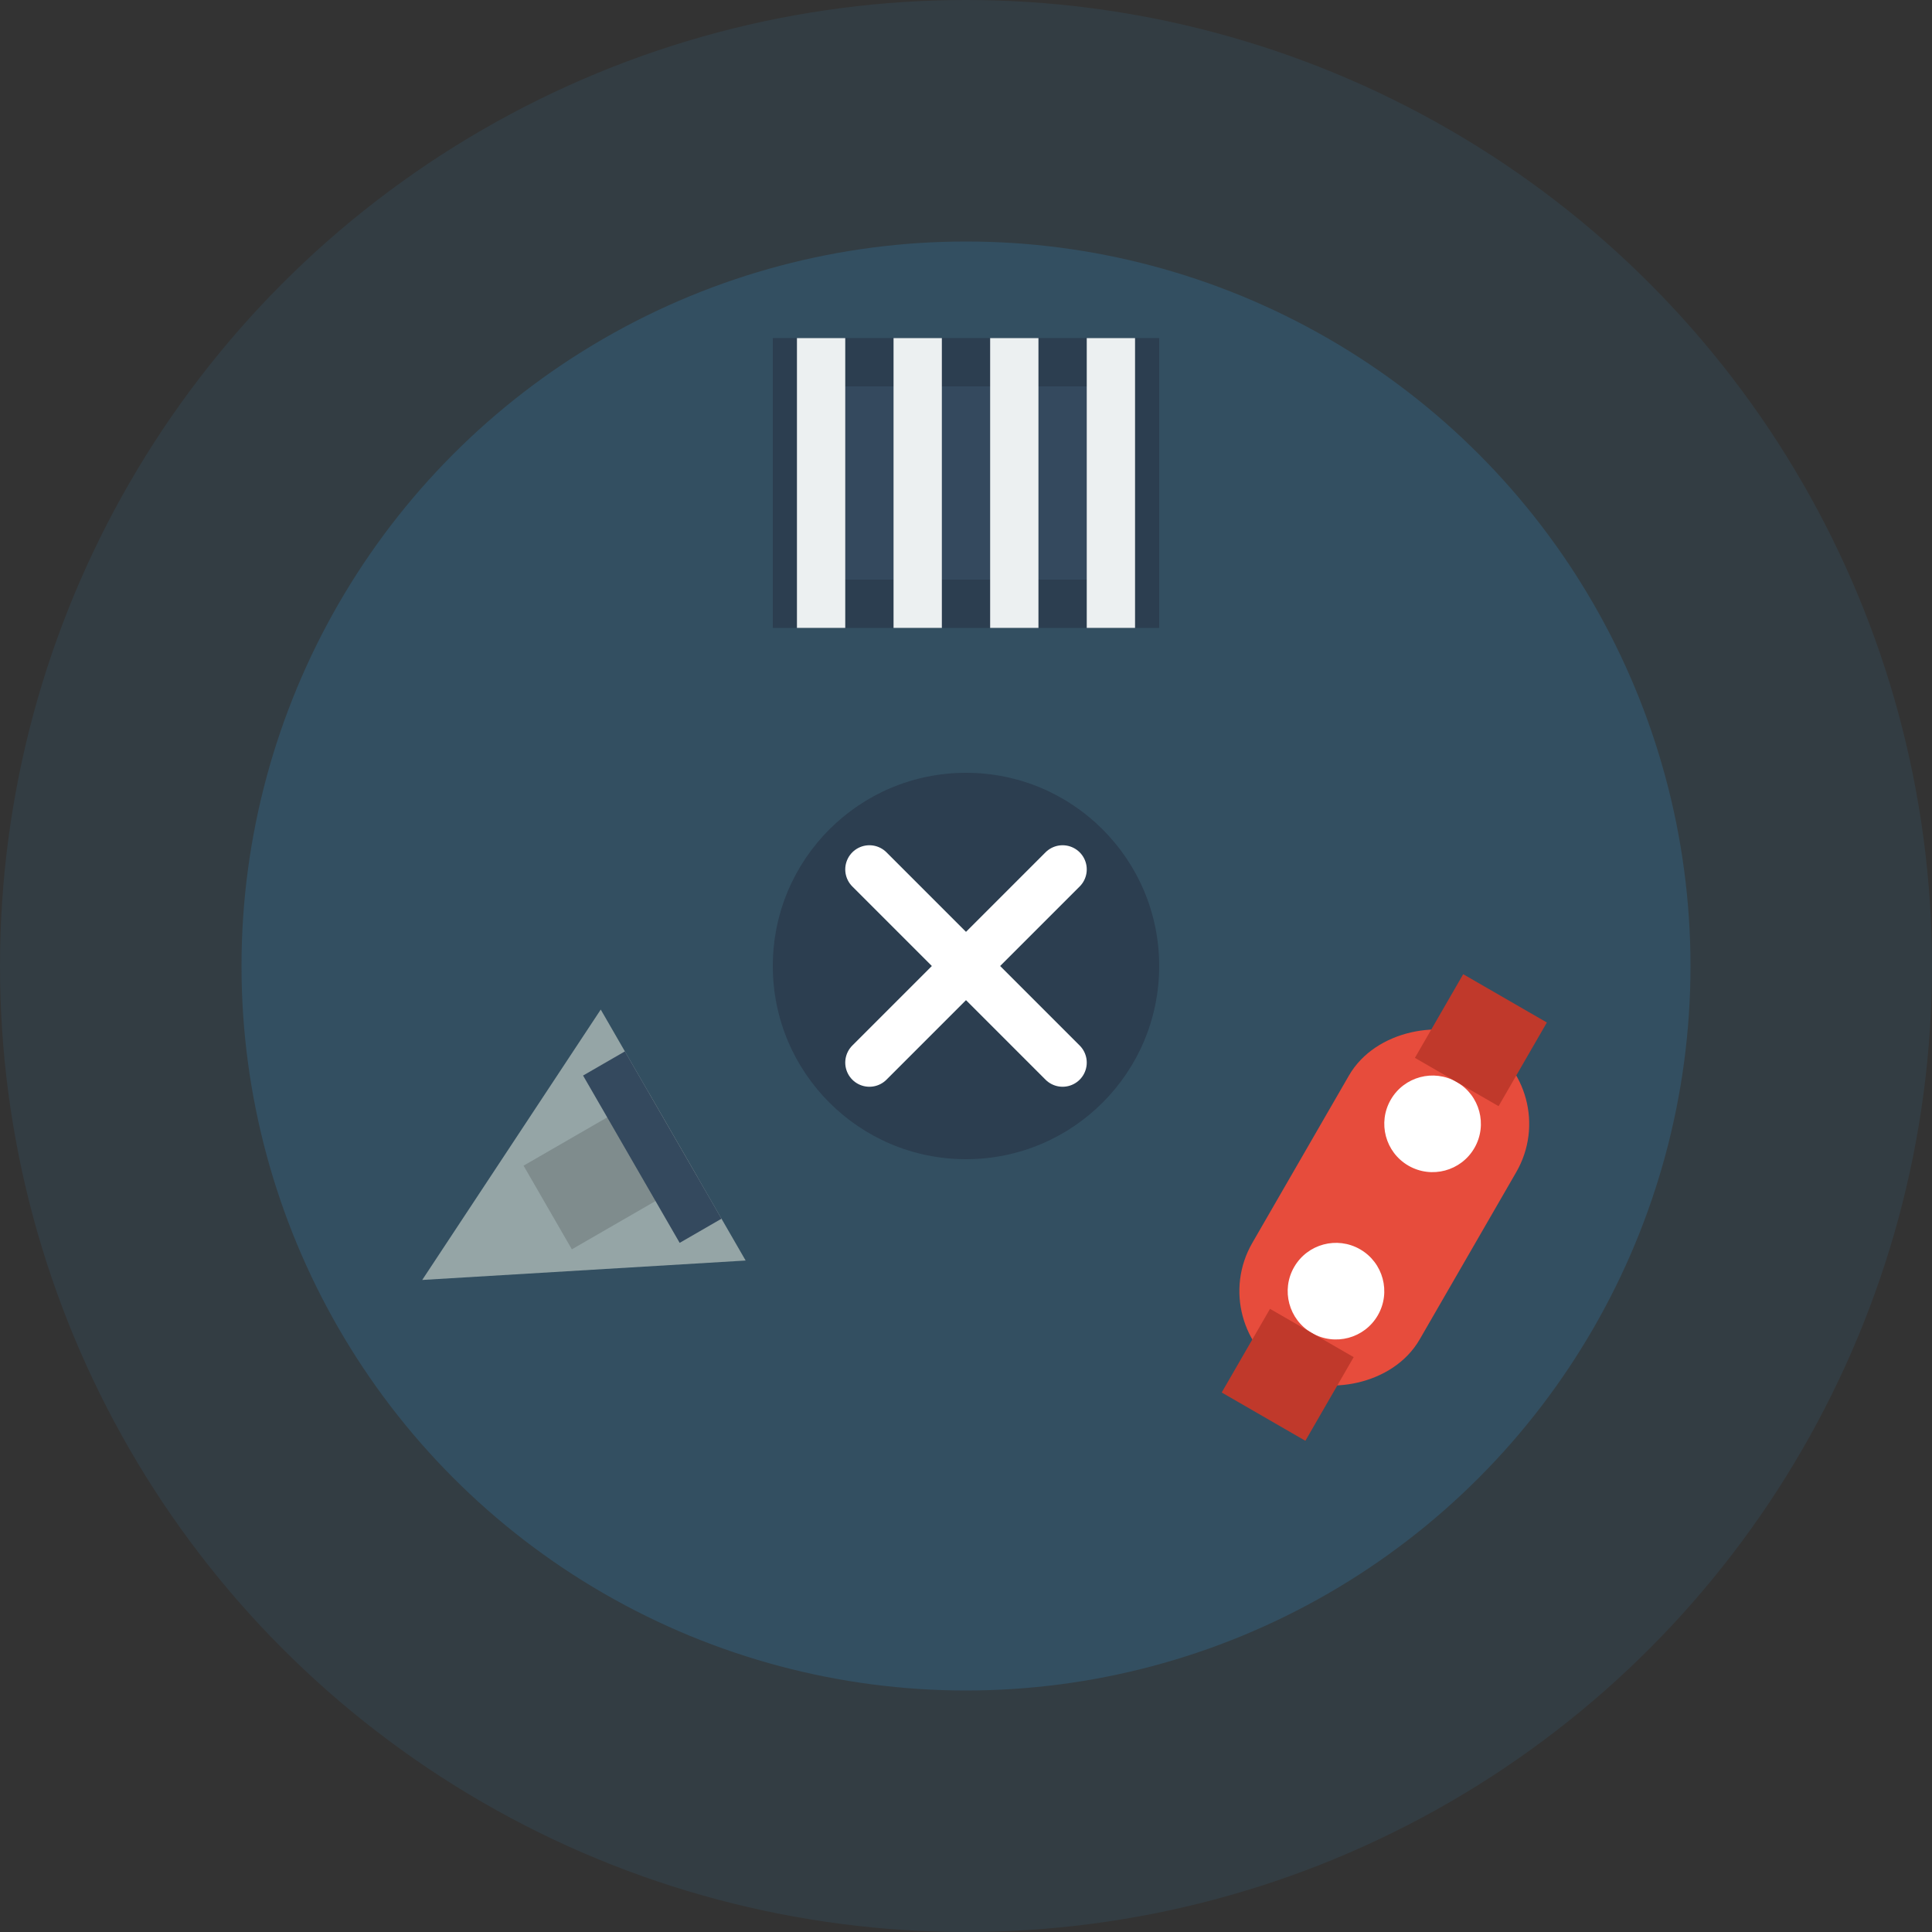
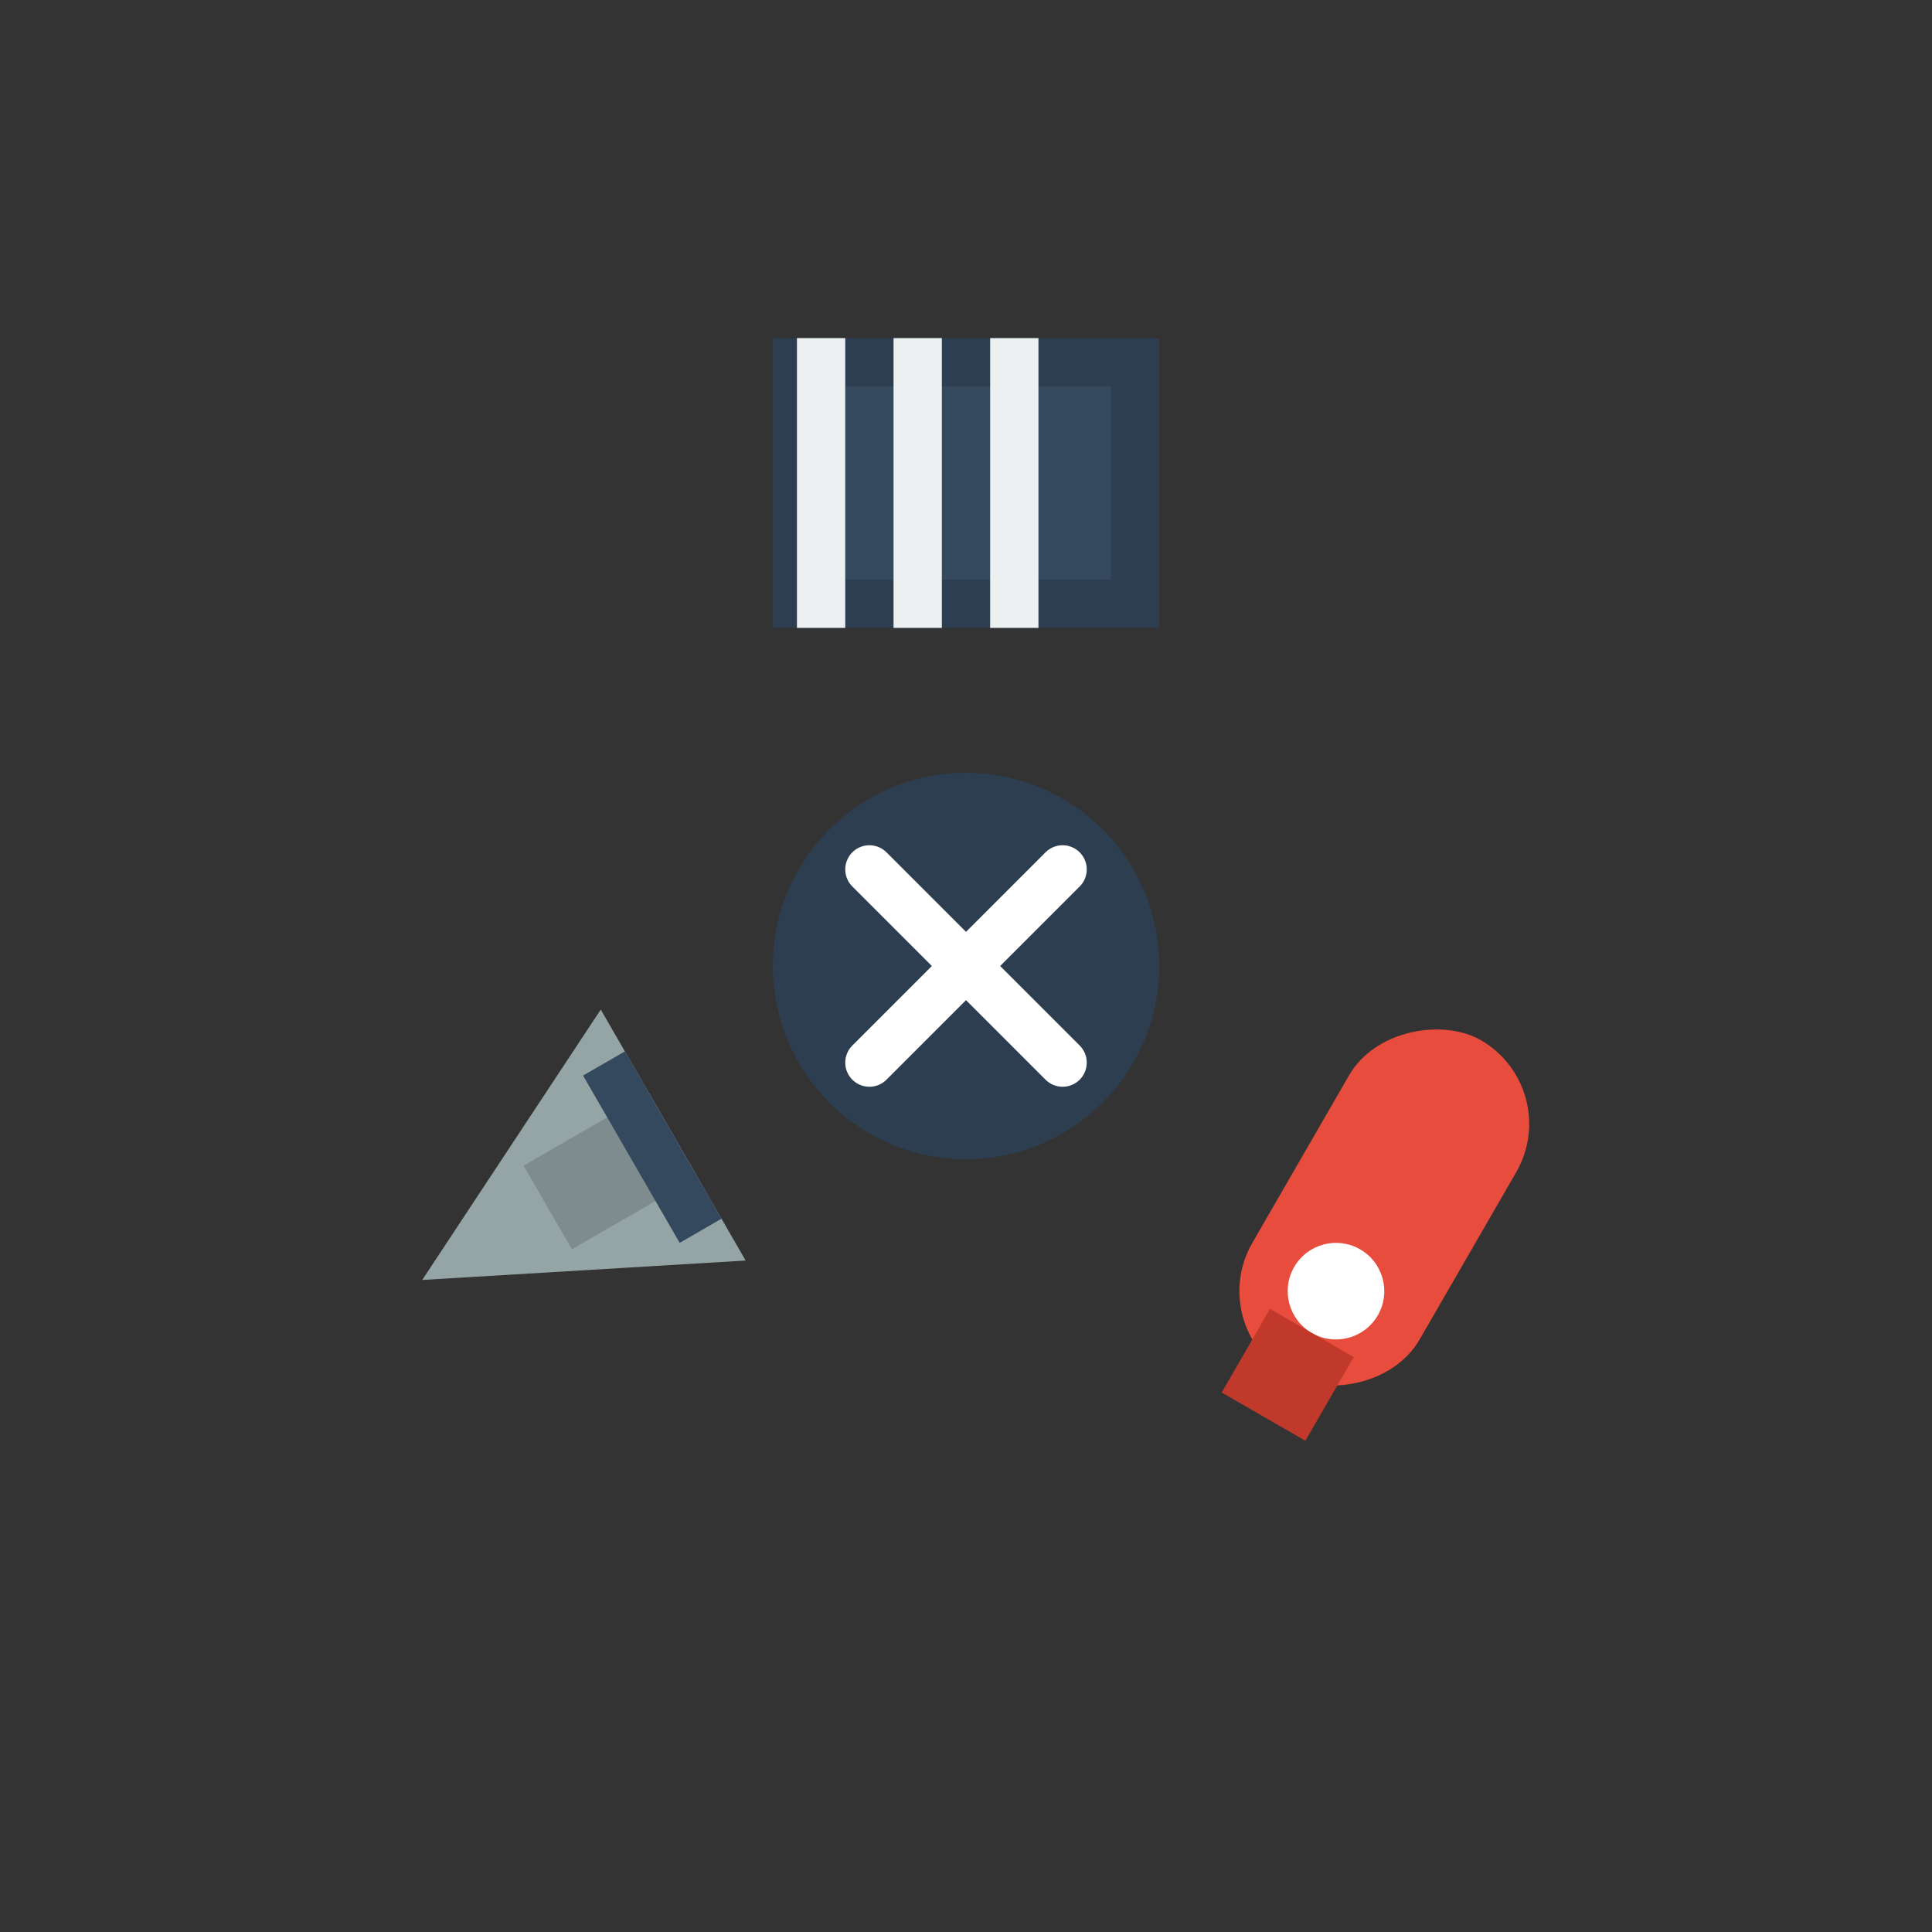
<svg xmlns="http://www.w3.org/2000/svg" width="80" height="80" viewBox="0 0 80 80" fill="none">
  <rect x="0" y="0" width="80" height="80" fill="#333333" stroke="none" />
-   <circle cx="40" cy="40" r="40" fill="#3498db" opacity="0.1" />
-   <circle cx="40" cy="40" r="30" fill="#3498db" opacity="0.2" />
  <g transform="translate(40,40)">
    <g transform="rotate(0) translate(0,-20)">
      <rect x="-8" y="-6" width="16" height="12" fill="#2c3e50" />
      <rect x="-6" y="-4" width="12" height="8" fill="#34495e" />
      <rect x="-7" y="-6" width="2" height="12" fill="#ecf0f1" />
      <rect x="-3" y="-6" width="2" height="12" fill="#ecf0f1" />
      <rect x="1" y="-6" width="2" height="12" fill="#ecf0f1" />
-       <rect x="5" y="-6" width="2" height="12" fill="#ecf0f1" />
    </g>
    <g transform="rotate(120) translate(0,-20)">
      <rect x="-8" y="-4" width="16" height="8" rx="4" fill="#e74c3c" />
-       <circle cx="-4" cy="0" r="2" fill="white" />
      <circle cx="4" cy="0" r="2" fill="white" />
-       <rect x="-10" y="-2" width="4" height="4" fill="#c0392b" />
      <rect x="6" y="-2" width="4" height="4" fill="#c0392b" />
    </g>
    <g transform="rotate(240) translate(0,-20)">
      <polygon points="0,-6 -6,6 6,6" fill="#95a5a6" />
      <rect x="-2" y="0" width="4" height="6" fill="#7f8c8d" />
      <rect x="-4" y="4" width="8" height="2" fill="#34495e" />
    </g>
  </g>
  <circle cx="40" cy="40" r="8" fill="#2c3e50" />
  <path d="M36 36l8 8M44 36l-8 8" stroke="white" stroke-width="2" stroke-linecap="round" />
</svg>